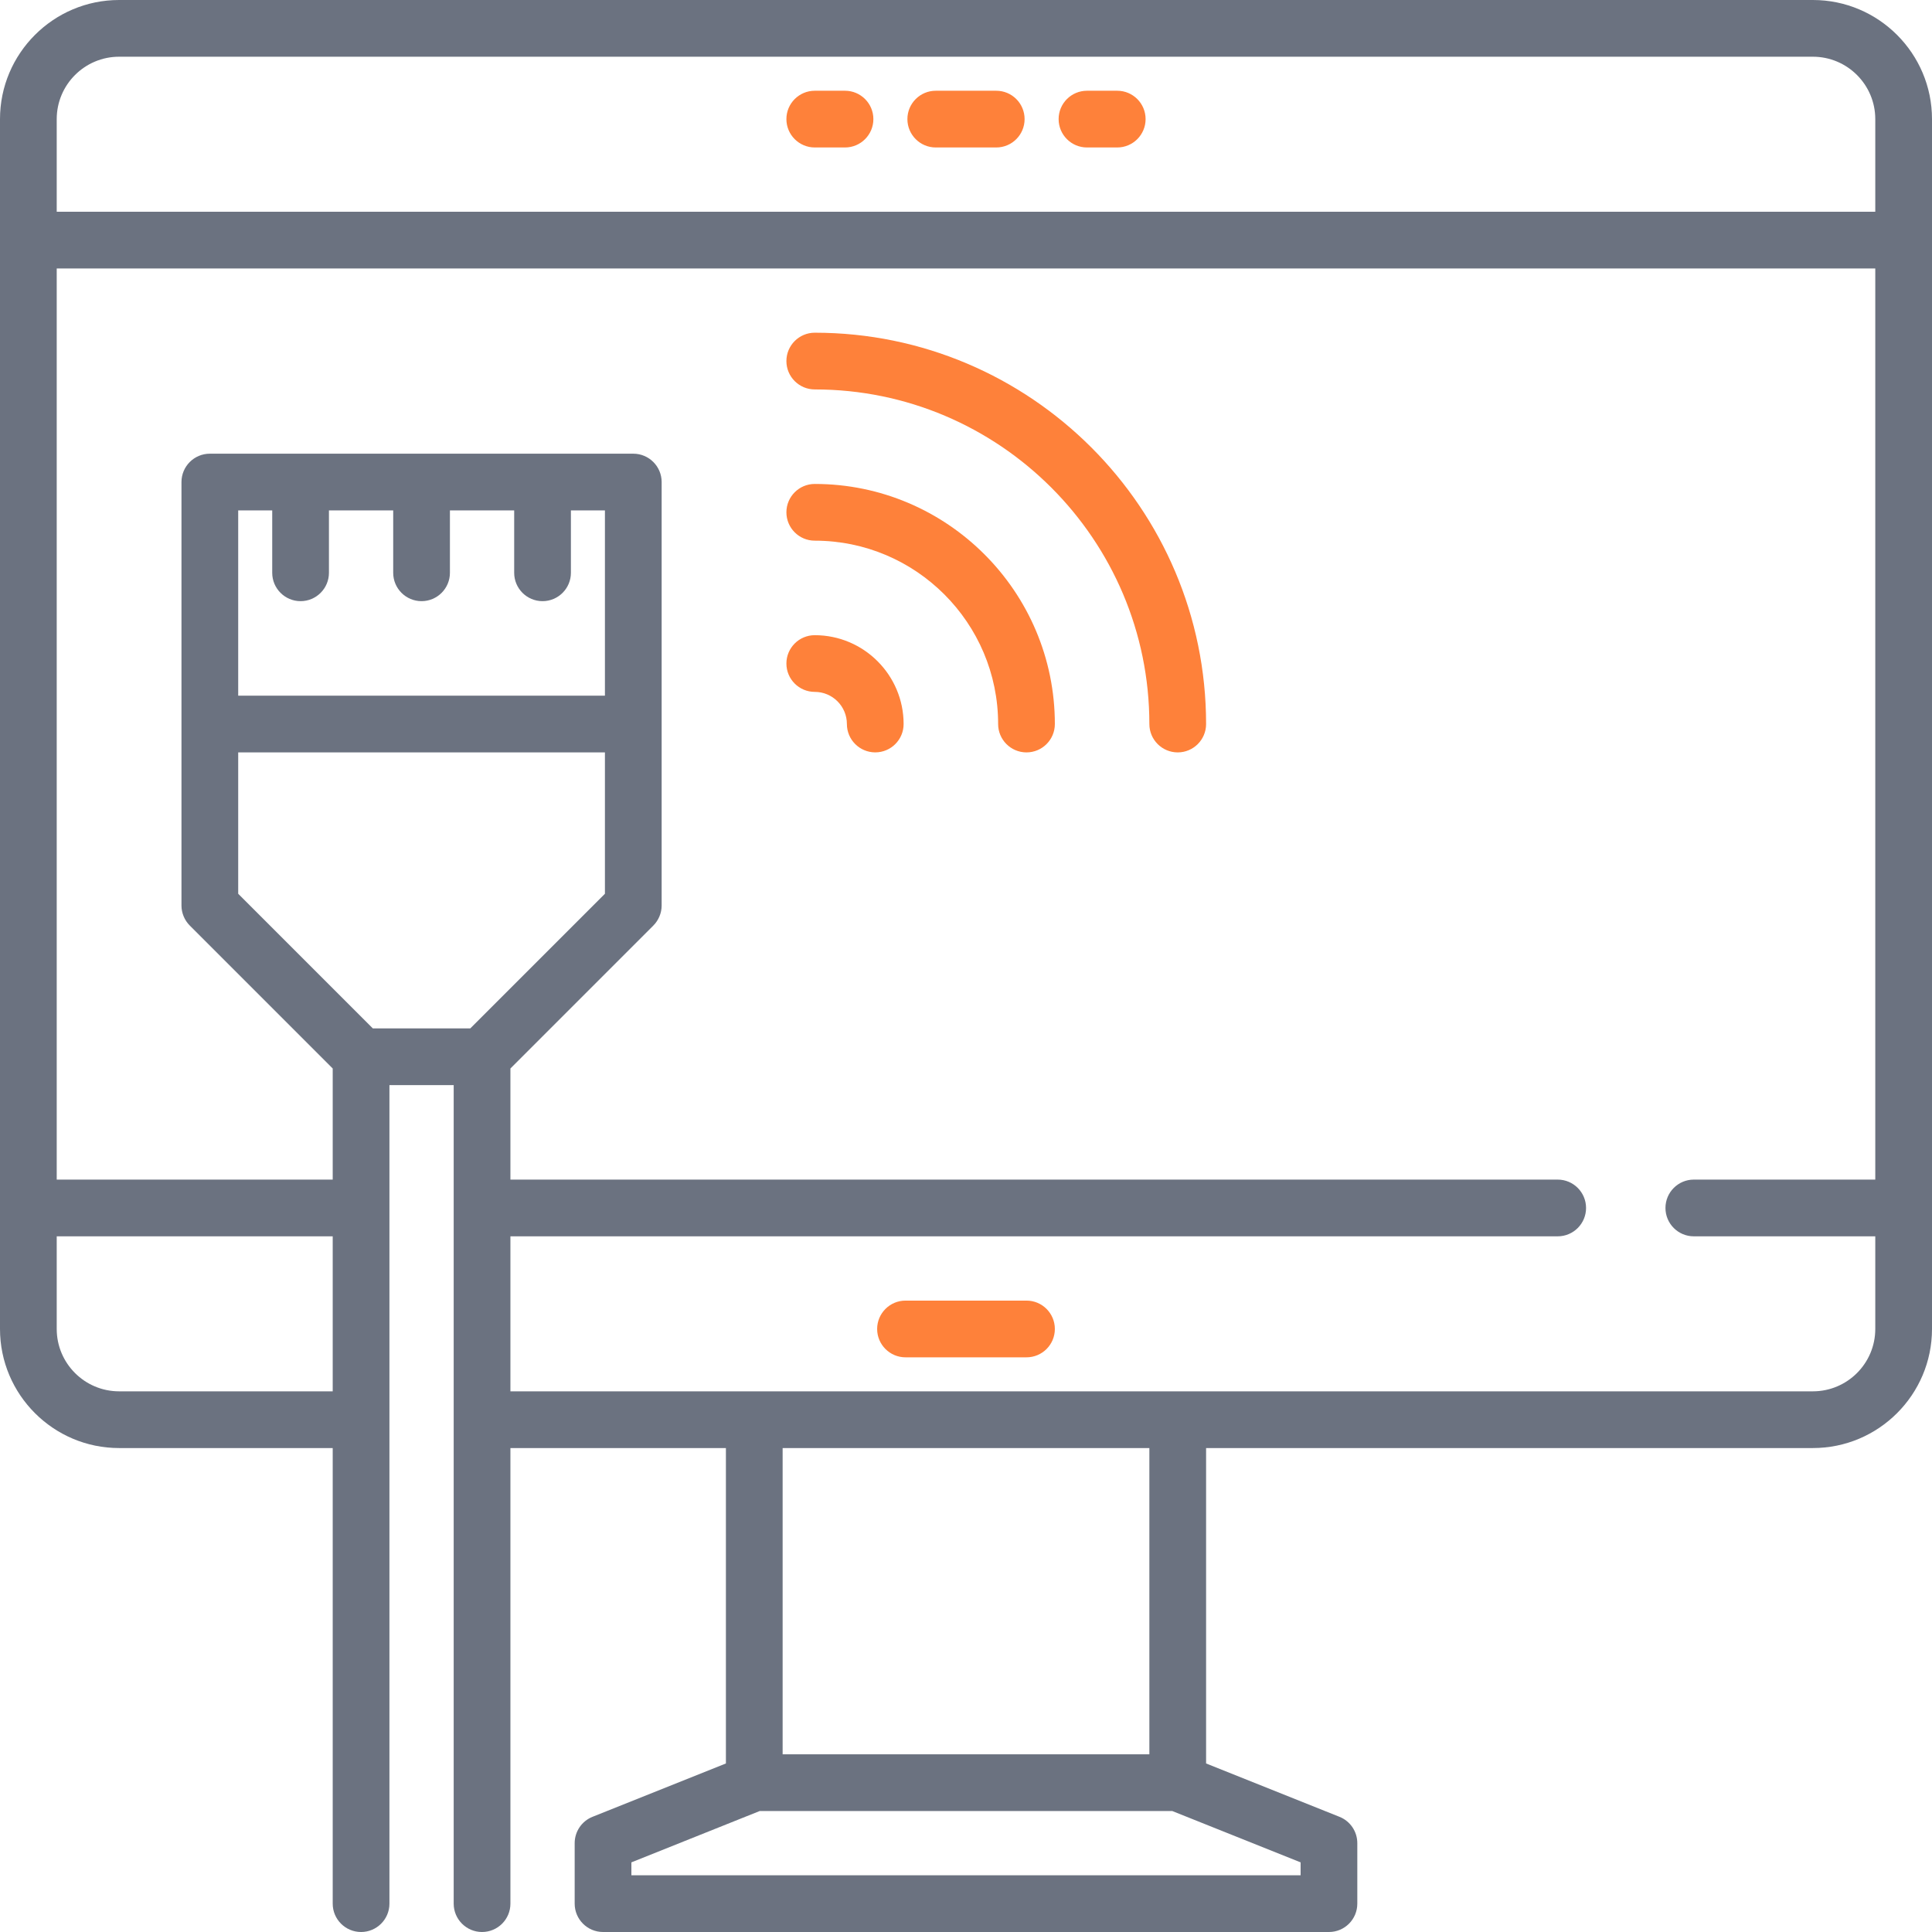
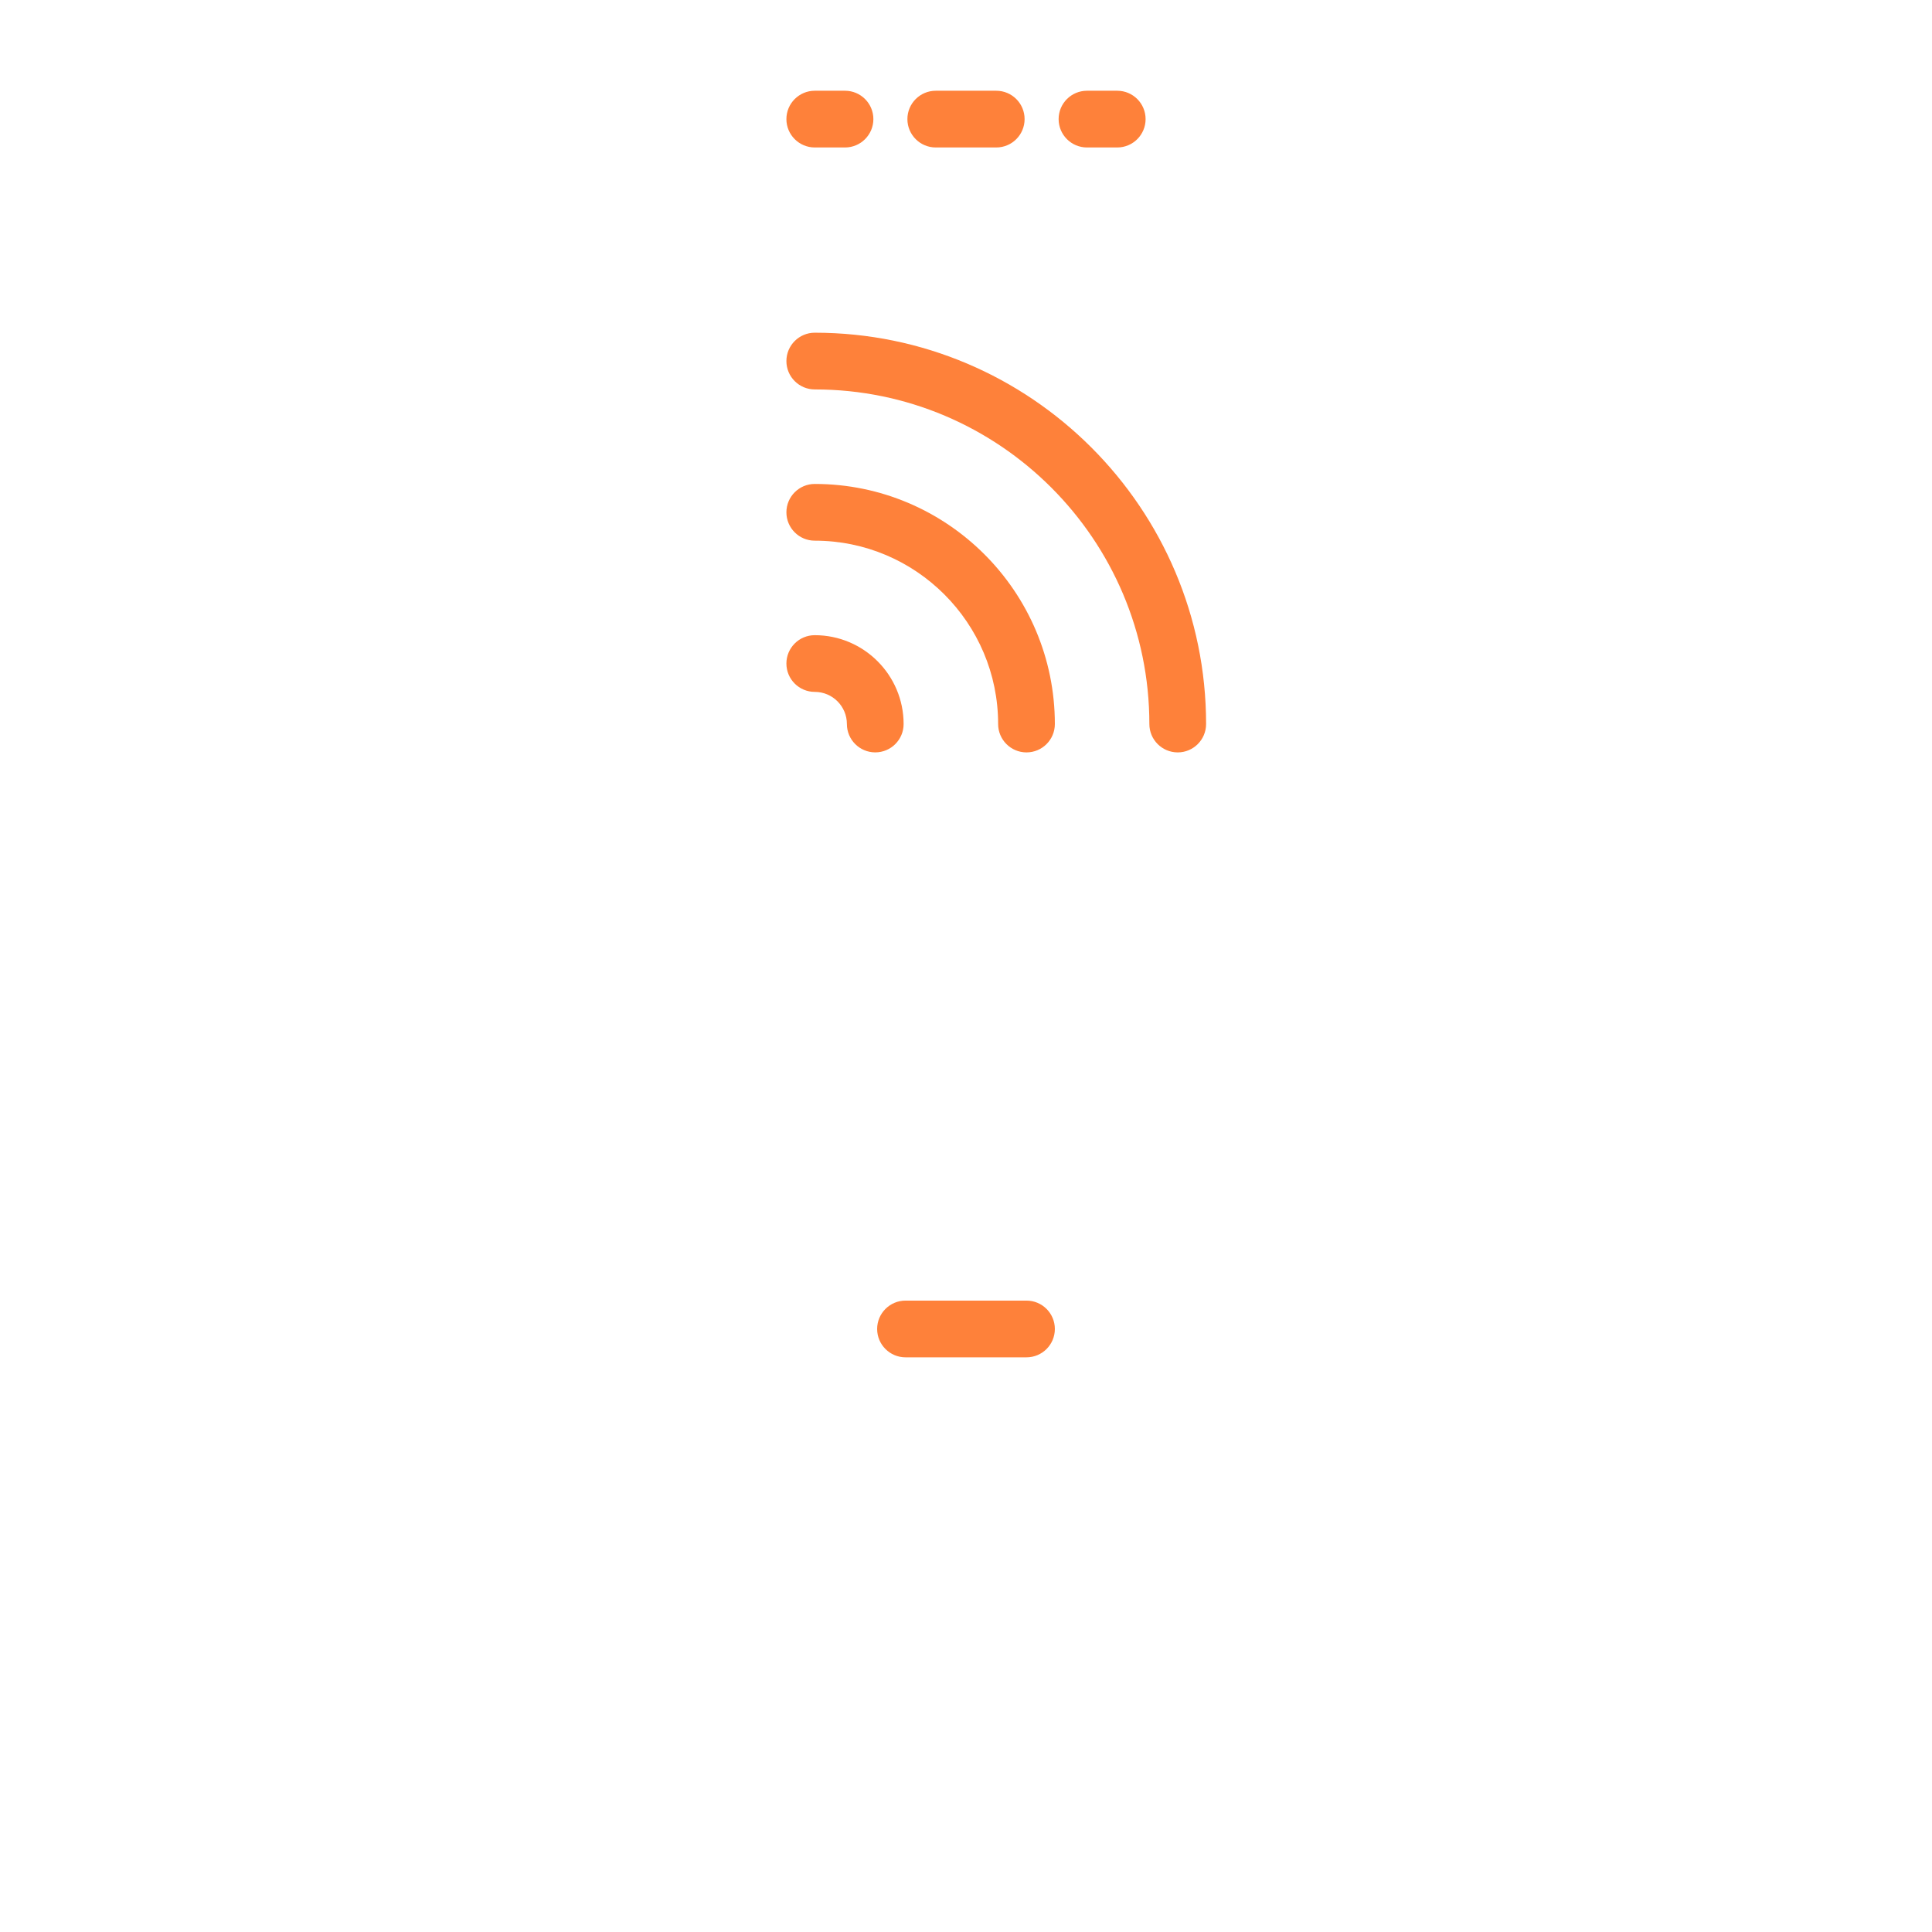
<svg xmlns="http://www.w3.org/2000/svg" width="100" height="100" viewBox="0 0 100 100" fill="none">
  <g clip-path="url(#clip0_533_811)">
-     <path d="M93.835 0H6.165C2.766 0 0 2.766 0 6.165V68.787C0 72.186 2.766 74.951 6.165 74.951H17.221V98.532C17.221 99.343 17.878 100 18.689 100C19.499 100 20.157 99.343 20.157 98.532V56.165H23.483V98.532C23.483 99.343 24.14 100 24.951 100C25.761 100 26.419 99.343 26.419 98.532V74.951H37.573V91.277L30.668 94.038C30.111 94.261 29.745 94.801 29.745 95.401V98.532C29.745 99.342 30.402 100 31.213 100H68.787C69.598 100 70.254 99.342 70.254 98.532V95.401C70.254 94.801 69.889 94.261 69.331 94.038L62.427 91.277V74.951H93.835C97.234 74.951 100 72.186 100 68.787V6.165C100 2.766 97.234 0 93.835 0ZM6.165 2.936H93.835C95.616 2.936 97.064 4.384 97.064 6.165V10.959H2.936V6.165C2.936 4.384 4.384 2.936 6.165 2.936ZM6.165 72.015C4.384 72.015 2.936 70.567 2.936 68.787V63.992H17.221V72.015H6.165ZM19.297 53.229L12.329 46.261V38.944H31.311V46.261L24.343 53.229H19.297ZM15.558 31.116C16.368 31.116 17.026 30.458 17.026 29.648V26.419H20.352V29.648C20.352 30.458 21.009 31.116 21.82 31.116C22.63 31.116 23.288 30.458 23.288 29.648V26.419H26.614V29.648C26.614 30.458 27.271 31.116 28.082 31.116C28.892 31.116 29.55 30.458 29.55 29.648V26.419H31.311V36.008H12.329V26.419H14.09V29.648C14.09 30.458 14.747 31.116 15.558 31.116ZM67.319 97.064H32.681V96.395L39.323 93.738H60.676L67.319 96.395V97.064ZM59.491 90.802H40.509V74.951H59.491V90.802ZM93.835 72.015H26.419V63.992H80.626C81.437 63.992 82.094 63.335 82.094 62.524C82.094 61.714 81.437 61.056 80.626 61.056H26.419V55.305L33.816 47.907C34.089 47.634 34.247 47.255 34.247 46.869V24.951C34.247 24.141 33.589 23.483 32.779 23.483H10.861C10.05 23.483 9.393 24.141 9.393 24.951V46.869C9.393 47.255 9.55 47.634 9.824 47.907L17.221 55.305V61.056H2.936V13.895H97.064V61.056H87.671C86.861 61.056 86.204 61.714 86.204 62.524C86.204 63.335 86.861 63.992 87.671 63.992H97.064V68.787C97.064 70.567 95.616 72.015 93.835 72.015Z" fill="#6B7280" />
    <path d="M53.131 67.319H46.869C46.059 67.319 45.401 67.977 45.401 68.787C45.401 69.598 46.059 70.255 46.869 70.255H53.131C53.942 70.255 54.599 69.598 54.599 68.787C54.599 67.977 53.942 67.319 53.131 67.319Z" fill="#FE813A" />
    <path d="M48.434 7.633H51.566C52.377 7.633 53.033 6.975 53.033 6.165C53.033 5.354 52.377 4.697 51.566 4.697H48.434C47.624 4.697 46.967 5.354 46.967 6.165C46.967 6.975 47.624 7.633 48.434 7.633Z" fill="#FE813A" />
    <path d="M56.262 7.633H57.828C58.639 7.633 59.296 6.975 59.296 6.165C59.296 5.354 58.639 4.697 57.828 4.697H56.262C55.451 4.697 54.794 5.354 54.794 6.165C54.794 6.975 55.451 7.633 56.262 7.633Z" fill="#FE813A" />
    <path d="M42.172 7.633H43.738C44.548 7.633 45.206 6.975 45.206 6.165C45.206 5.354 44.548 4.697 43.738 4.697H42.172C41.362 4.697 40.704 5.354 40.704 6.165C40.704 6.975 41.362 7.633 42.172 7.633Z" fill="#FE813A" />
    <path d="M42.172 32.877C41.362 32.877 40.704 33.533 40.704 34.344C40.704 35.155 41.362 35.812 42.172 35.812C43.089 35.812 43.835 36.558 43.835 37.475C43.835 38.286 44.493 38.943 45.303 38.943C46.114 38.943 46.771 38.286 46.771 37.475C46.771 34.94 44.708 32.877 42.172 32.877Z" fill="#FE813A" />
    <path d="M42.172 25.049C41.362 25.049 40.704 25.706 40.704 26.517C40.704 27.327 41.362 27.985 42.172 27.985C47.406 27.985 51.663 32.242 51.663 37.476C51.663 38.286 52.32 38.944 53.131 38.944C53.942 38.944 54.599 38.286 54.599 37.476C54.599 30.624 49.024 25.049 42.172 25.049Z" fill="#FE813A" />
    <path d="M42.172 17.221C41.362 17.221 40.704 17.878 40.704 18.689C40.704 19.499 41.362 20.157 42.172 20.157C51.722 20.157 59.491 27.926 59.491 37.476C59.491 38.286 60.148 38.944 60.959 38.944C61.77 38.944 62.427 38.286 62.427 37.476C62.427 26.307 53.34 17.221 42.172 17.221Z" fill="#FE813A" />
  </g>
  <defs>
    <clipPath id="clip0_533_811">
      <rect width="100" height="100" fill="white" />
    </clipPath>
  </defs>
</svg>